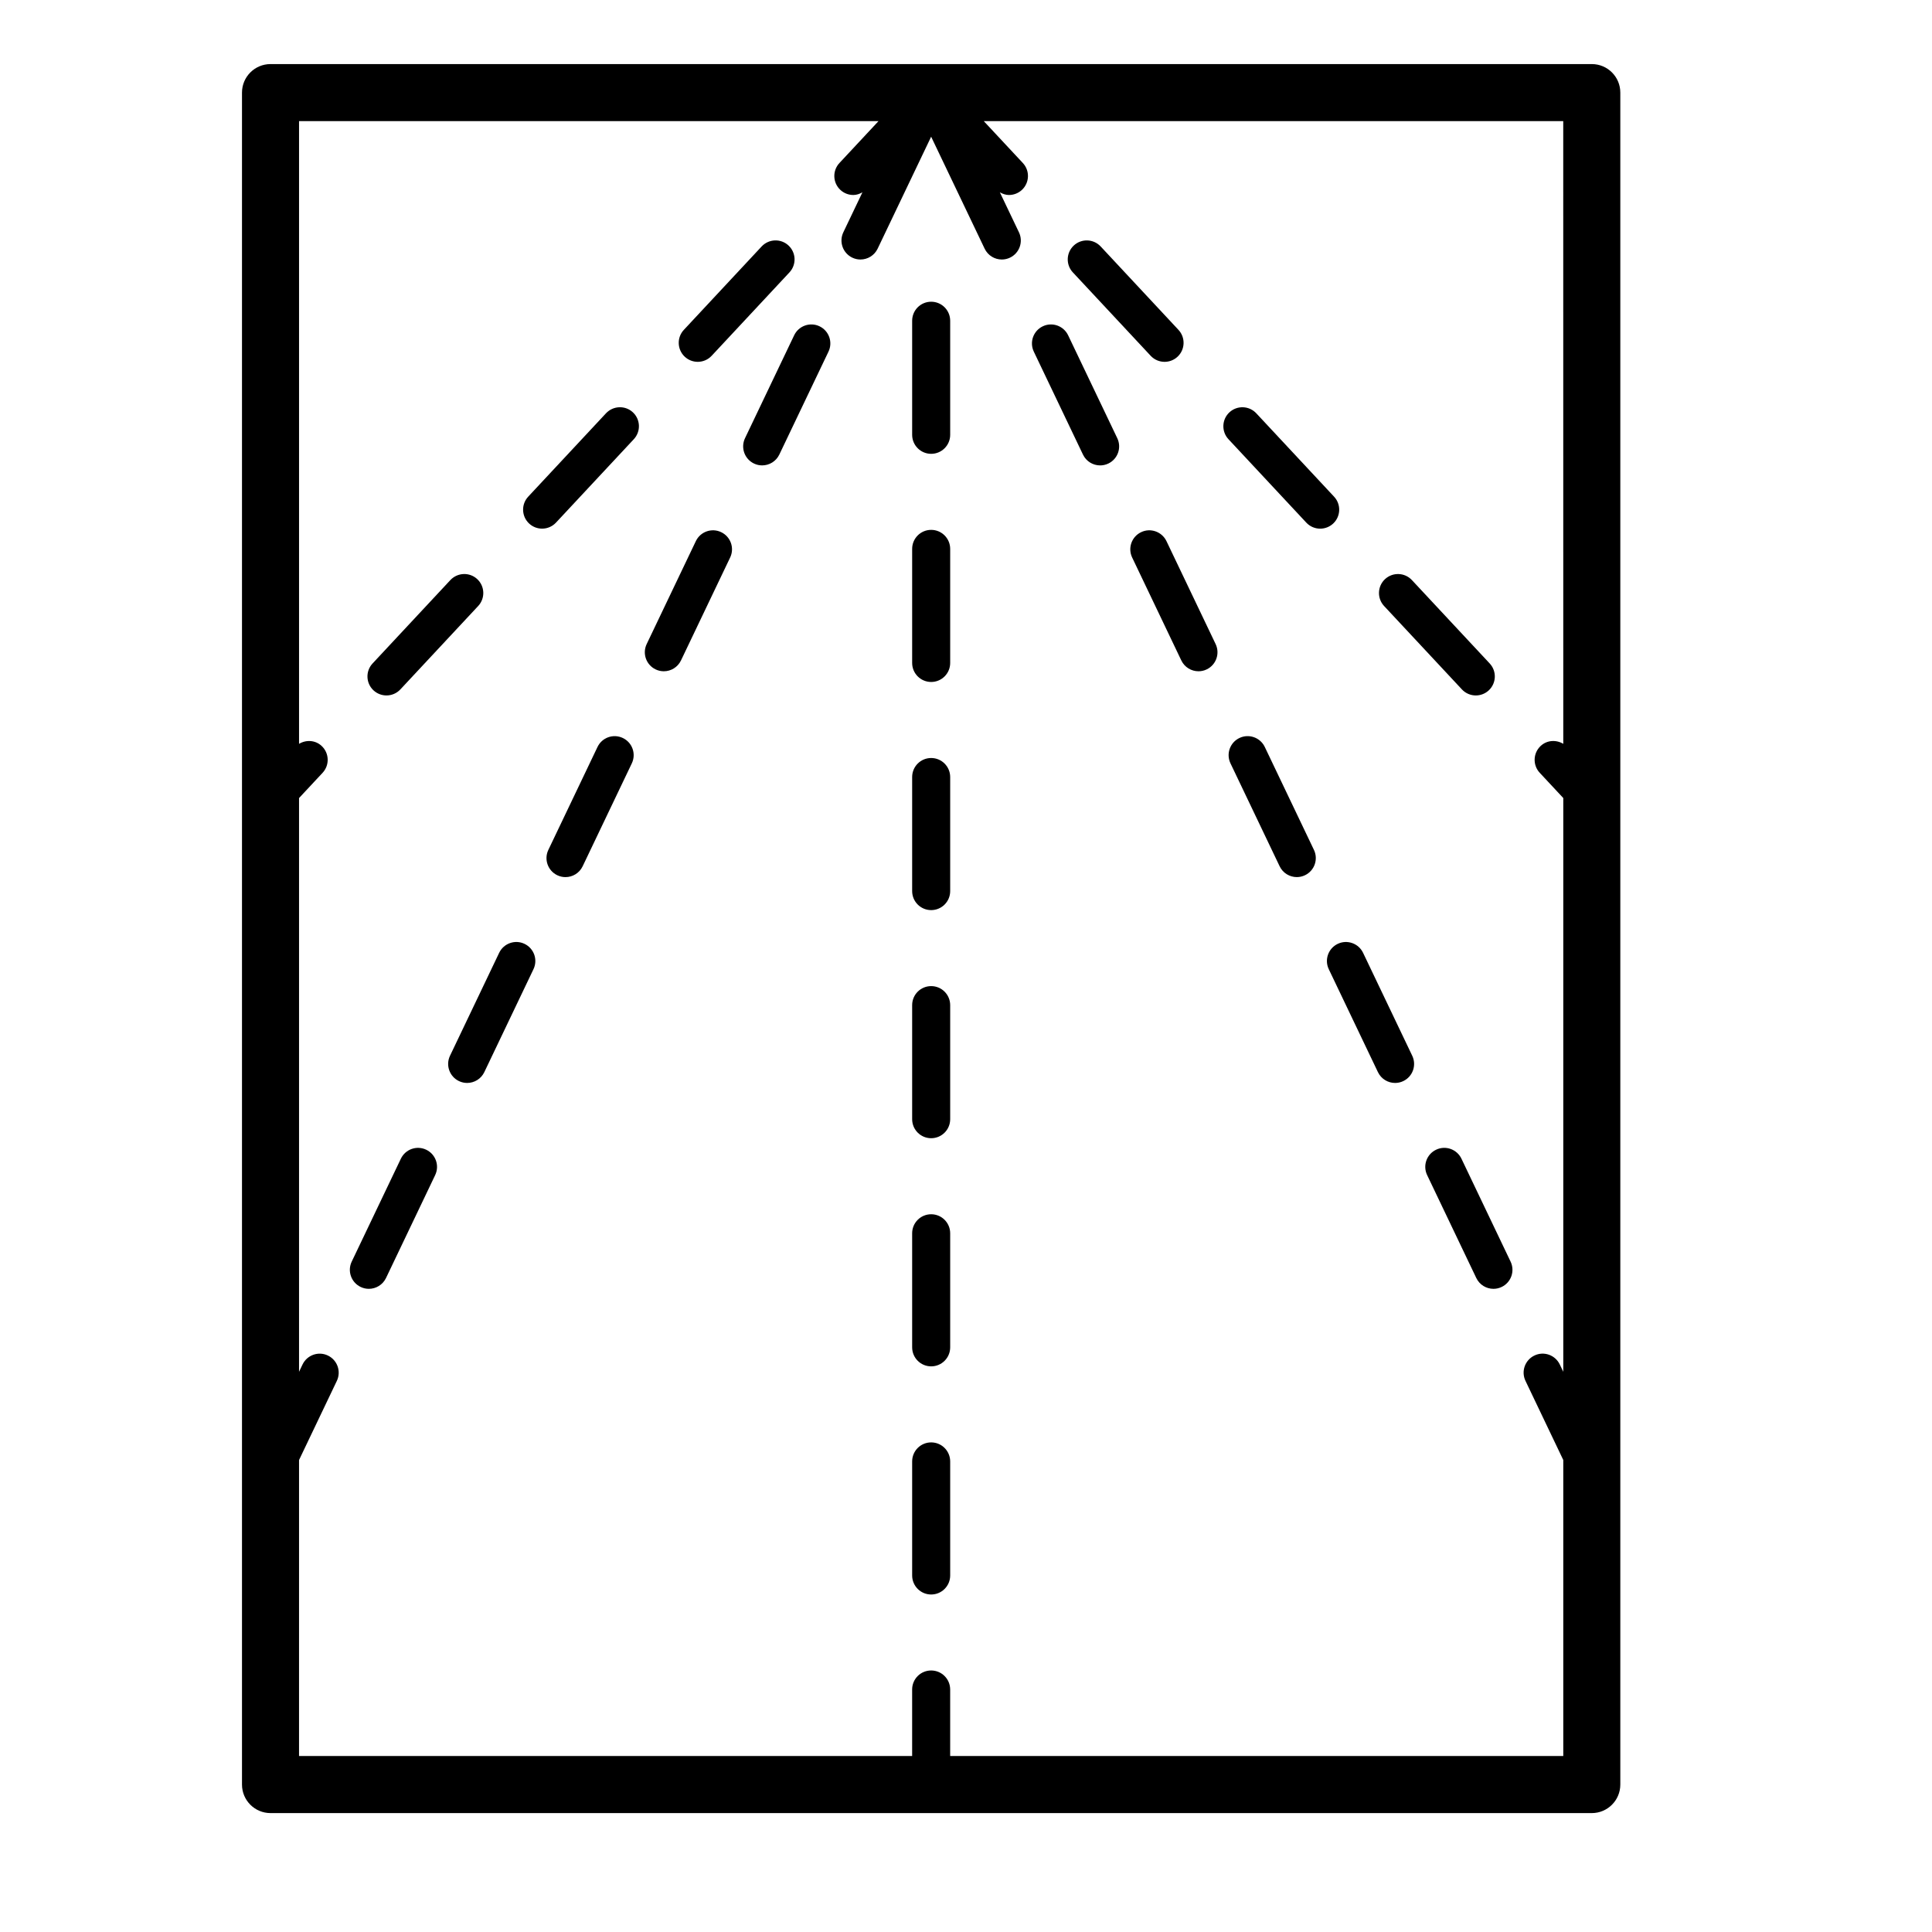
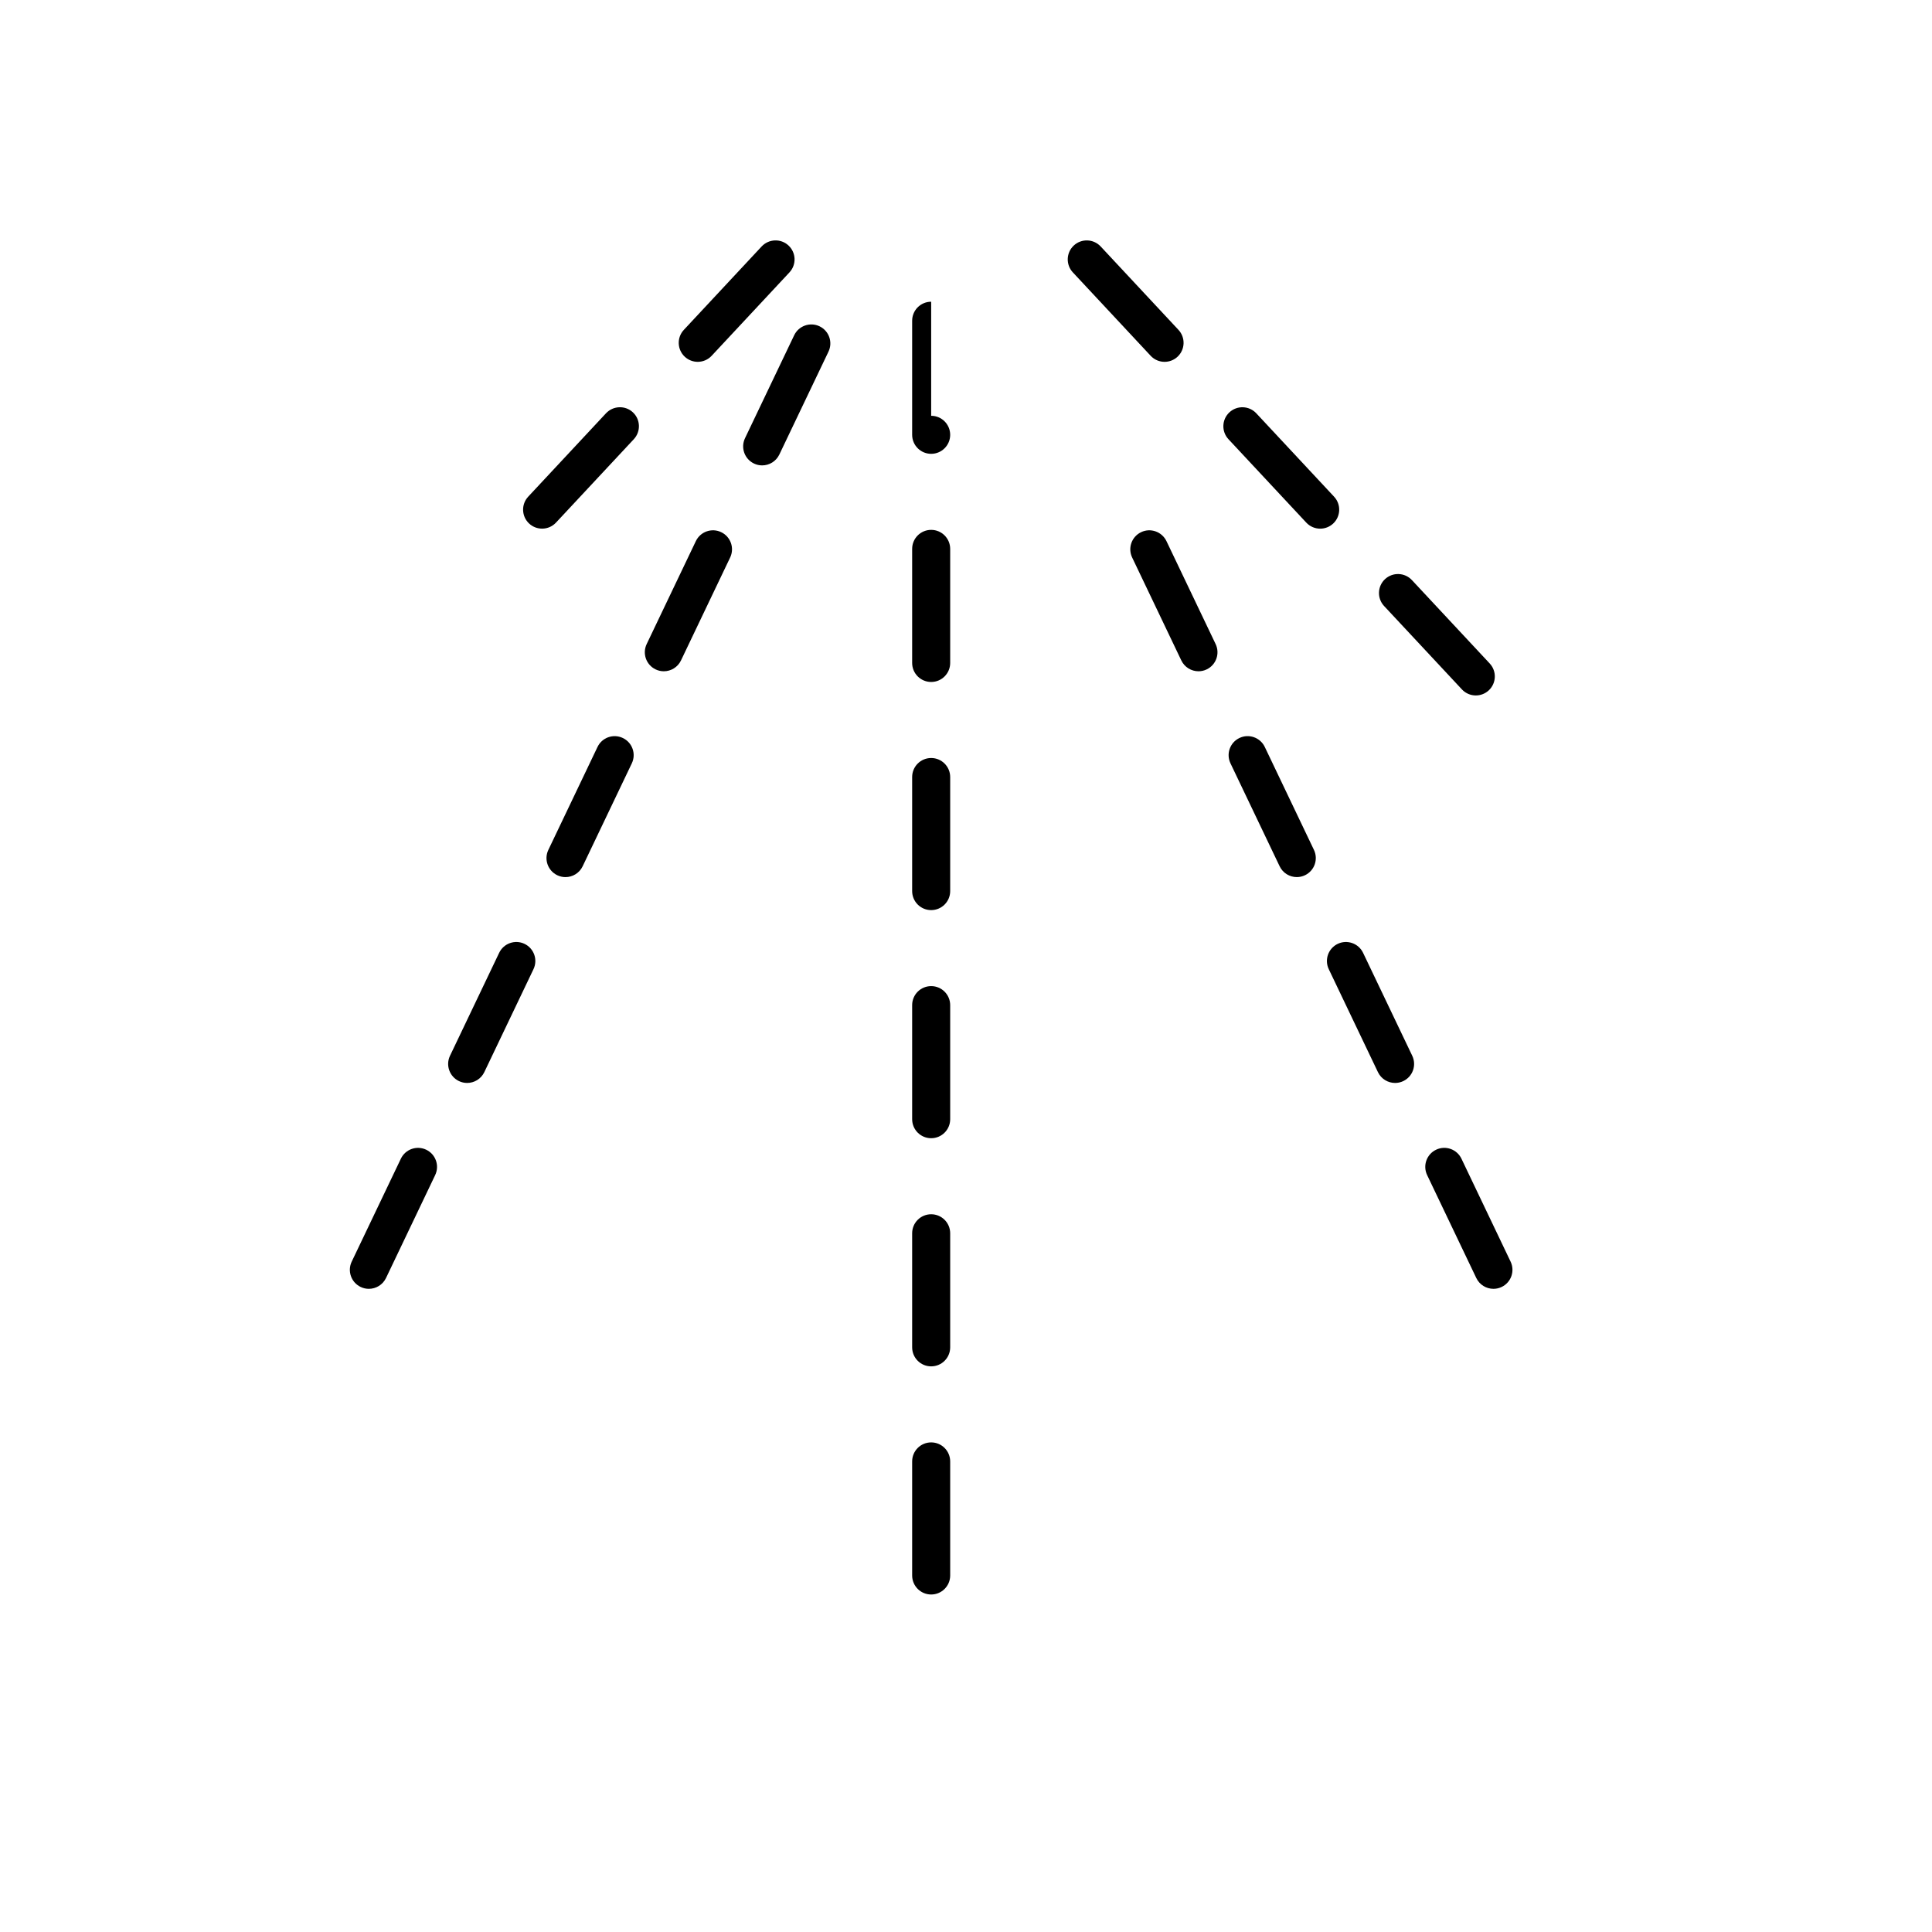
<svg xmlns="http://www.w3.org/2000/svg" fill="#000000" width="800px" height="800px" version="1.1" viewBox="144 144 512 512">
  <g>
-     <path d="m565.84 160.98h-350.15c-4.172 0-7.559 3.383-7.559 7.559v448.39c0 4.176 3.387 7.559 7.559 7.559h350.15c4.172 0 7.559-3.383 7.559-7.559v-448.39c0-4.176-3.383-7.559-7.559-7.559zm-7.555 180.14c-1.879-1.125-4.309-1.008-5.988 0.559-2.035 1.898-2.148 5.086-0.25 7.121l6.238 6.688v152.05l-0.926-1.938c-1.207-2.512-4.211-3.582-6.715-2.375-2.516 1.199-3.578 4.207-2.375 6.719l10.016 20.973v78.449h-162.48v-17.633c0-2.781-2.254-5.039-5.039-5.039-2.785 0-5.039 2.254-5.039 5.039v17.633h-162.48l0.004-78.445 10.016-20.973c1.199-2.512 0.137-5.519-2.375-6.719-2.496-1.203-5.512-0.137-6.715 2.375l-0.926 1.938v-152.05l6.238-6.688c1.898-2.035 1.785-5.223-0.25-7.121-1.676-1.566-4.106-1.684-5.988-0.559v-165.03h153.57l-10.363 11.109c-1.898 2.035-1.785 5.223 0.246 7.121 0.973 0.906 2.211 1.352 3.438 1.352 0.848 0 1.652-0.285 2.41-0.707l-5.059 10.594c-1.199 2.512-0.137 5.519 2.375 6.719 0.699 0.336 1.438 0.492 2.164 0.492 1.879 0 3.684-1.059 4.551-2.867l14.18-29.676 14.18 29.676c0.867 1.812 2.668 2.867 4.551 2.867 0.727 0 1.465-0.156 2.164-0.492 2.516-1.199 3.578-4.207 2.375-6.719l-5.059-10.594c0.754 0.418 1.562 0.707 2.41 0.707 1.23 0 2.465-0.449 3.438-1.352 2.031-1.898 2.144-5.086 0.246-7.121l-10.363-11.109h153.57z" />
    <path d="m390.77 344.88c-2.785 0-5.039 2.254-5.039 5.039v30.23c0 2.781 2.254 5.039 5.039 5.039s5.039-2.254 5.039-5.039v-30.23c-0.004-2.785-2.258-5.039-5.039-5.039z" />
-     <path d="m390.77 223.96c-2.785 0-5.039 2.254-5.039 5.039v30.23c0 2.781 2.254 5.039 5.039 5.039s5.039-2.254 5.039-5.039v-30.23c-0.004-2.785-2.258-5.039-5.039-5.039z" />
+     <path d="m390.77 223.96c-2.785 0-5.039 2.254-5.039 5.039v30.23c0 2.781 2.254 5.039 5.039 5.039s5.039-2.254 5.039-5.039c-0.004-2.785-2.258-5.039-5.039-5.039z" />
    <path d="m390.77 405.33c-2.785 0-5.039 2.254-5.039 5.039v30.23c0 2.781 2.254 5.039 5.039 5.039s5.039-2.254 5.039-5.039v-30.23c-0.004-2.785-2.258-5.039-5.039-5.039z" />
    <path d="m390.77 526.25c-2.785 0-5.039 2.254-5.039 5.039v30.23c0 2.781 2.254 5.039 5.039 5.039s5.039-2.254 5.039-5.039v-30.23c-0.004-2.781-2.258-5.039-5.039-5.039z" />
    <path d="m390.77 284.42c-2.785 0-5.039 2.254-5.039 5.039v30.23c0 2.781 2.254 5.039 5.039 5.039s5.039-2.254 5.039-5.039v-30.23c-0.004-2.785-2.258-5.039-5.039-5.039z" />
    <path d="m390.77 465.79c-2.785 0-5.039 2.254-5.039 5.039v30.23c0 2.781 2.254 5.039 5.039 5.039s5.039-2.254 5.039-5.039v-30.23c-0.004-2.785-2.258-5.039-5.039-5.039z" />
    <path d="m328.91 239.89c1.348 0 2.691-0.539 3.684-1.602l20.621-22.105c1.898-2.035 1.785-5.223-0.25-7.121-2.027-1.895-5.215-1.781-7.121 0.25l-20.621 22.105c-1.898 2.035-1.785 5.223 0.25 7.121 0.973 0.906 2.207 1.352 3.438 1.352z" />
-     <path d="m246.42 328.3c1.348 0 2.691-0.539 3.684-1.602l20.621-22.102c1.898-2.035 1.785-5.223-0.246-7.121-2.035-1.895-5.219-1.781-7.125 0.25l-20.621 22.102c-1.898 2.035-1.785 5.223 0.246 7.121 0.977 0.902 2.211 1.352 3.441 1.352z" />
    <path d="m304.6 253.52-20.621 22.102c-1.898 2.035-1.785 5.223 0.246 7.121 0.973 0.906 2.211 1.352 3.438 1.352 1.348 0 2.691-0.539 3.684-1.602l20.621-22.102c1.898-2.035 1.785-5.223-0.246-7.121-2.031-1.891-5.215-1.777-7.121 0.25z" />
    <path d="m309.06 339.58c-2.519-1.199-5.519-0.137-6.715 2.375l-13.027 27.277c-1.199 2.512-0.137 5.519 2.375 6.719 0.699 0.336 1.438 0.492 2.164 0.492 1.883 0 3.684-1.059 4.551-2.867l13.027-27.277c1.203-2.512 0.137-5.523-2.375-6.719z" />
    <path d="m335.12 285.03c-2.508-1.199-5.516-0.137-6.715 2.375l-13.027 27.277c-1.199 2.512-0.137 5.519 2.375 6.719 0.699 0.336 1.438 0.492 2.164 0.492 1.879 0 3.684-1.059 4.551-2.867l13.027-27.277c1.203-2.512 0.141-5.519-2.375-6.719z" />
    <path d="m283 394.13c-2.496-1.199-5.512-0.137-6.715 2.375l-13.027 27.277c-1.199 2.512-0.137 5.519 2.375 6.719 0.699 0.336 1.438 0.492 2.164 0.492 1.879 0 3.684-1.059 4.551-2.867l13.027-27.277c1.203-2.512 0.141-5.519-2.375-6.719z" />
    <path d="m256.95 448.69c-2.508-1.199-5.512-0.137-6.715 2.375l-13.027 27.277c-1.199 2.512-0.137 5.519 2.375 6.719 0.699 0.336 1.438 0.492 2.164 0.492 1.879 0 3.684-1.059 4.551-2.867l13.027-27.277c1.199-2.512 0.137-5.519-2.375-6.719z" />
    <path d="m361.18 230.47c-2.496-1.195-5.512-0.133-6.715 2.375l-13.027 27.277c-1.199 2.512-0.137 5.519 2.375 6.719 0.699 0.336 1.438 0.492 2.164 0.492 1.879 0 3.684-1.059 4.551-2.867l13.027-27.277c1.203-2.512 0.141-5.519-2.375-6.719z" />
    <path d="m531.42 326.7c0.992 1.062 2.336 1.602 3.684 1.602 1.23 0 2.465-0.449 3.438-1.352 2.031-1.898 2.144-5.086 0.246-7.121l-20.621-22.102c-1.902-2.031-5.082-2.144-7.125-0.25-2.031 1.898-2.144 5.086-0.246 7.121z" />
    <path d="m490.18 282.5c0.992 1.062 2.336 1.602 3.684 1.602 1.23 0 2.465-0.449 3.438-1.352 2.031-1.898 2.144-5.086 0.246-7.121l-20.621-22.102c-1.902-2.031-5.082-2.144-7.125-0.25-2.031 1.898-2.144 5.086-0.246 7.121z" />
    <path d="m448.94 238.29c0.992 1.062 2.336 1.602 3.684 1.602 1.23 0 2.465-0.449 3.434-1.352 2.035-1.898 2.148-5.086 0.25-7.121l-20.621-22.105c-1.902-2.031-5.086-2.144-7.121-0.25-2.035 1.898-2.148 5.086-0.25 7.121z" />
    <path d="m524.58 448.69c-2.516 1.199-3.578 4.207-2.375 6.719l13.027 27.277c0.867 1.812 2.668 2.867 4.551 2.867 0.727 0 1.465-0.156 2.164-0.492 2.516-1.199 3.578-4.207 2.375-6.719l-13.023-27.277c-1.203-2.512-4.215-3.582-6.719-2.375z" />
    <path d="m496.14 400.85 13.027 27.277c0.867 1.812 2.668 2.867 4.551 2.867 0.727 0 1.465-0.156 2.164-0.492 2.516-1.199 3.578-4.207 2.375-6.719l-13.027-27.277c-1.199-2.508-4.223-3.574-6.715-2.375-2.512 1.199-3.574 4.207-2.375 6.719z" />
    <path d="m479.18 341.95c-1.199-2.512-4.223-3.574-6.715-2.375-2.516 1.199-3.578 4.207-2.375 6.719l13.027 27.277c0.867 1.812 2.668 2.867 4.551 2.867 0.727 0 1.465-0.156 2.164-0.492 2.516-1.199 3.578-4.207 2.375-6.719z" />
-     <path d="m431 264.47c0.867 1.812 2.668 2.867 4.551 2.867 0.727 0 1.465-0.156 2.164-0.492 2.516-1.199 3.578-4.207 2.375-6.719l-13.027-27.277c-1.207-2.512-4.211-3.578-6.715-2.375-2.516 1.199-3.578 4.207-2.375 6.719z" />
    <path d="m446.41 285.03c-2.516 1.199-3.578 4.207-2.375 6.719l13.027 27.277c0.867 1.809 2.668 2.867 4.551 2.867 0.727 0 1.465-0.156 2.164-0.492 2.516-1.199 3.578-4.207 2.375-6.719l-13.027-27.277c-1.207-2.512-4.223-3.578-6.715-2.375z" />
  </g>
</svg>